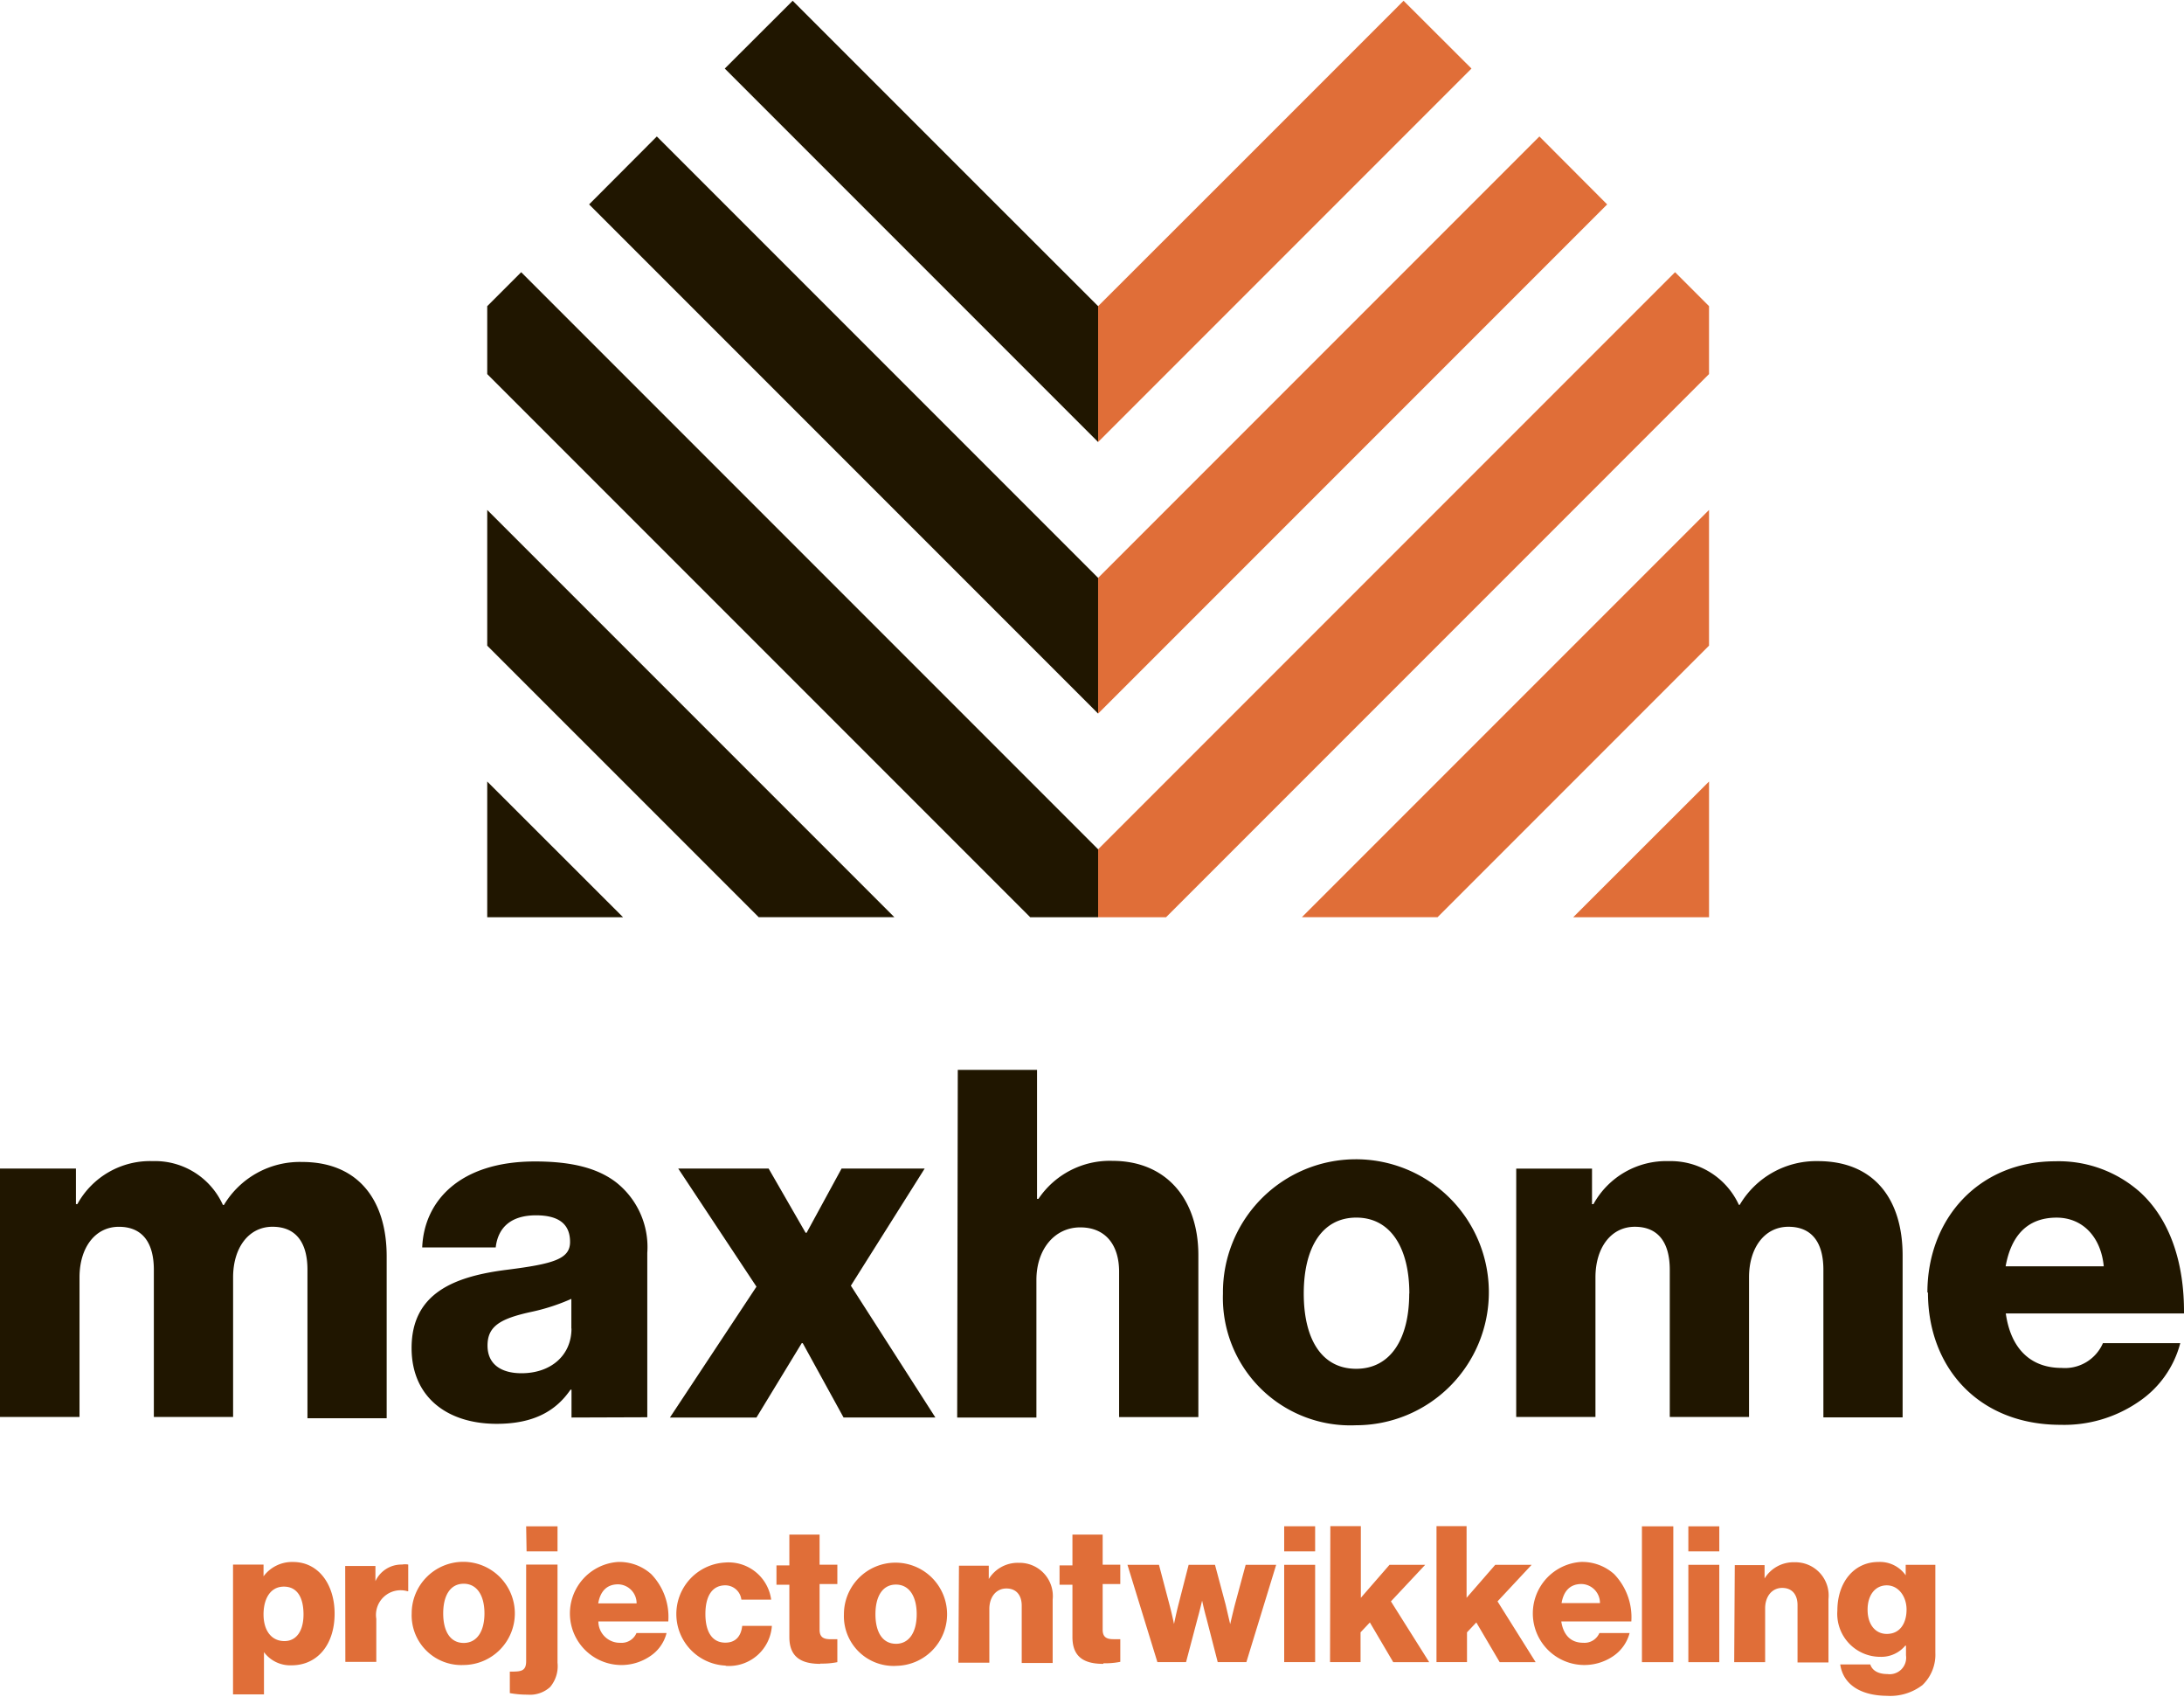
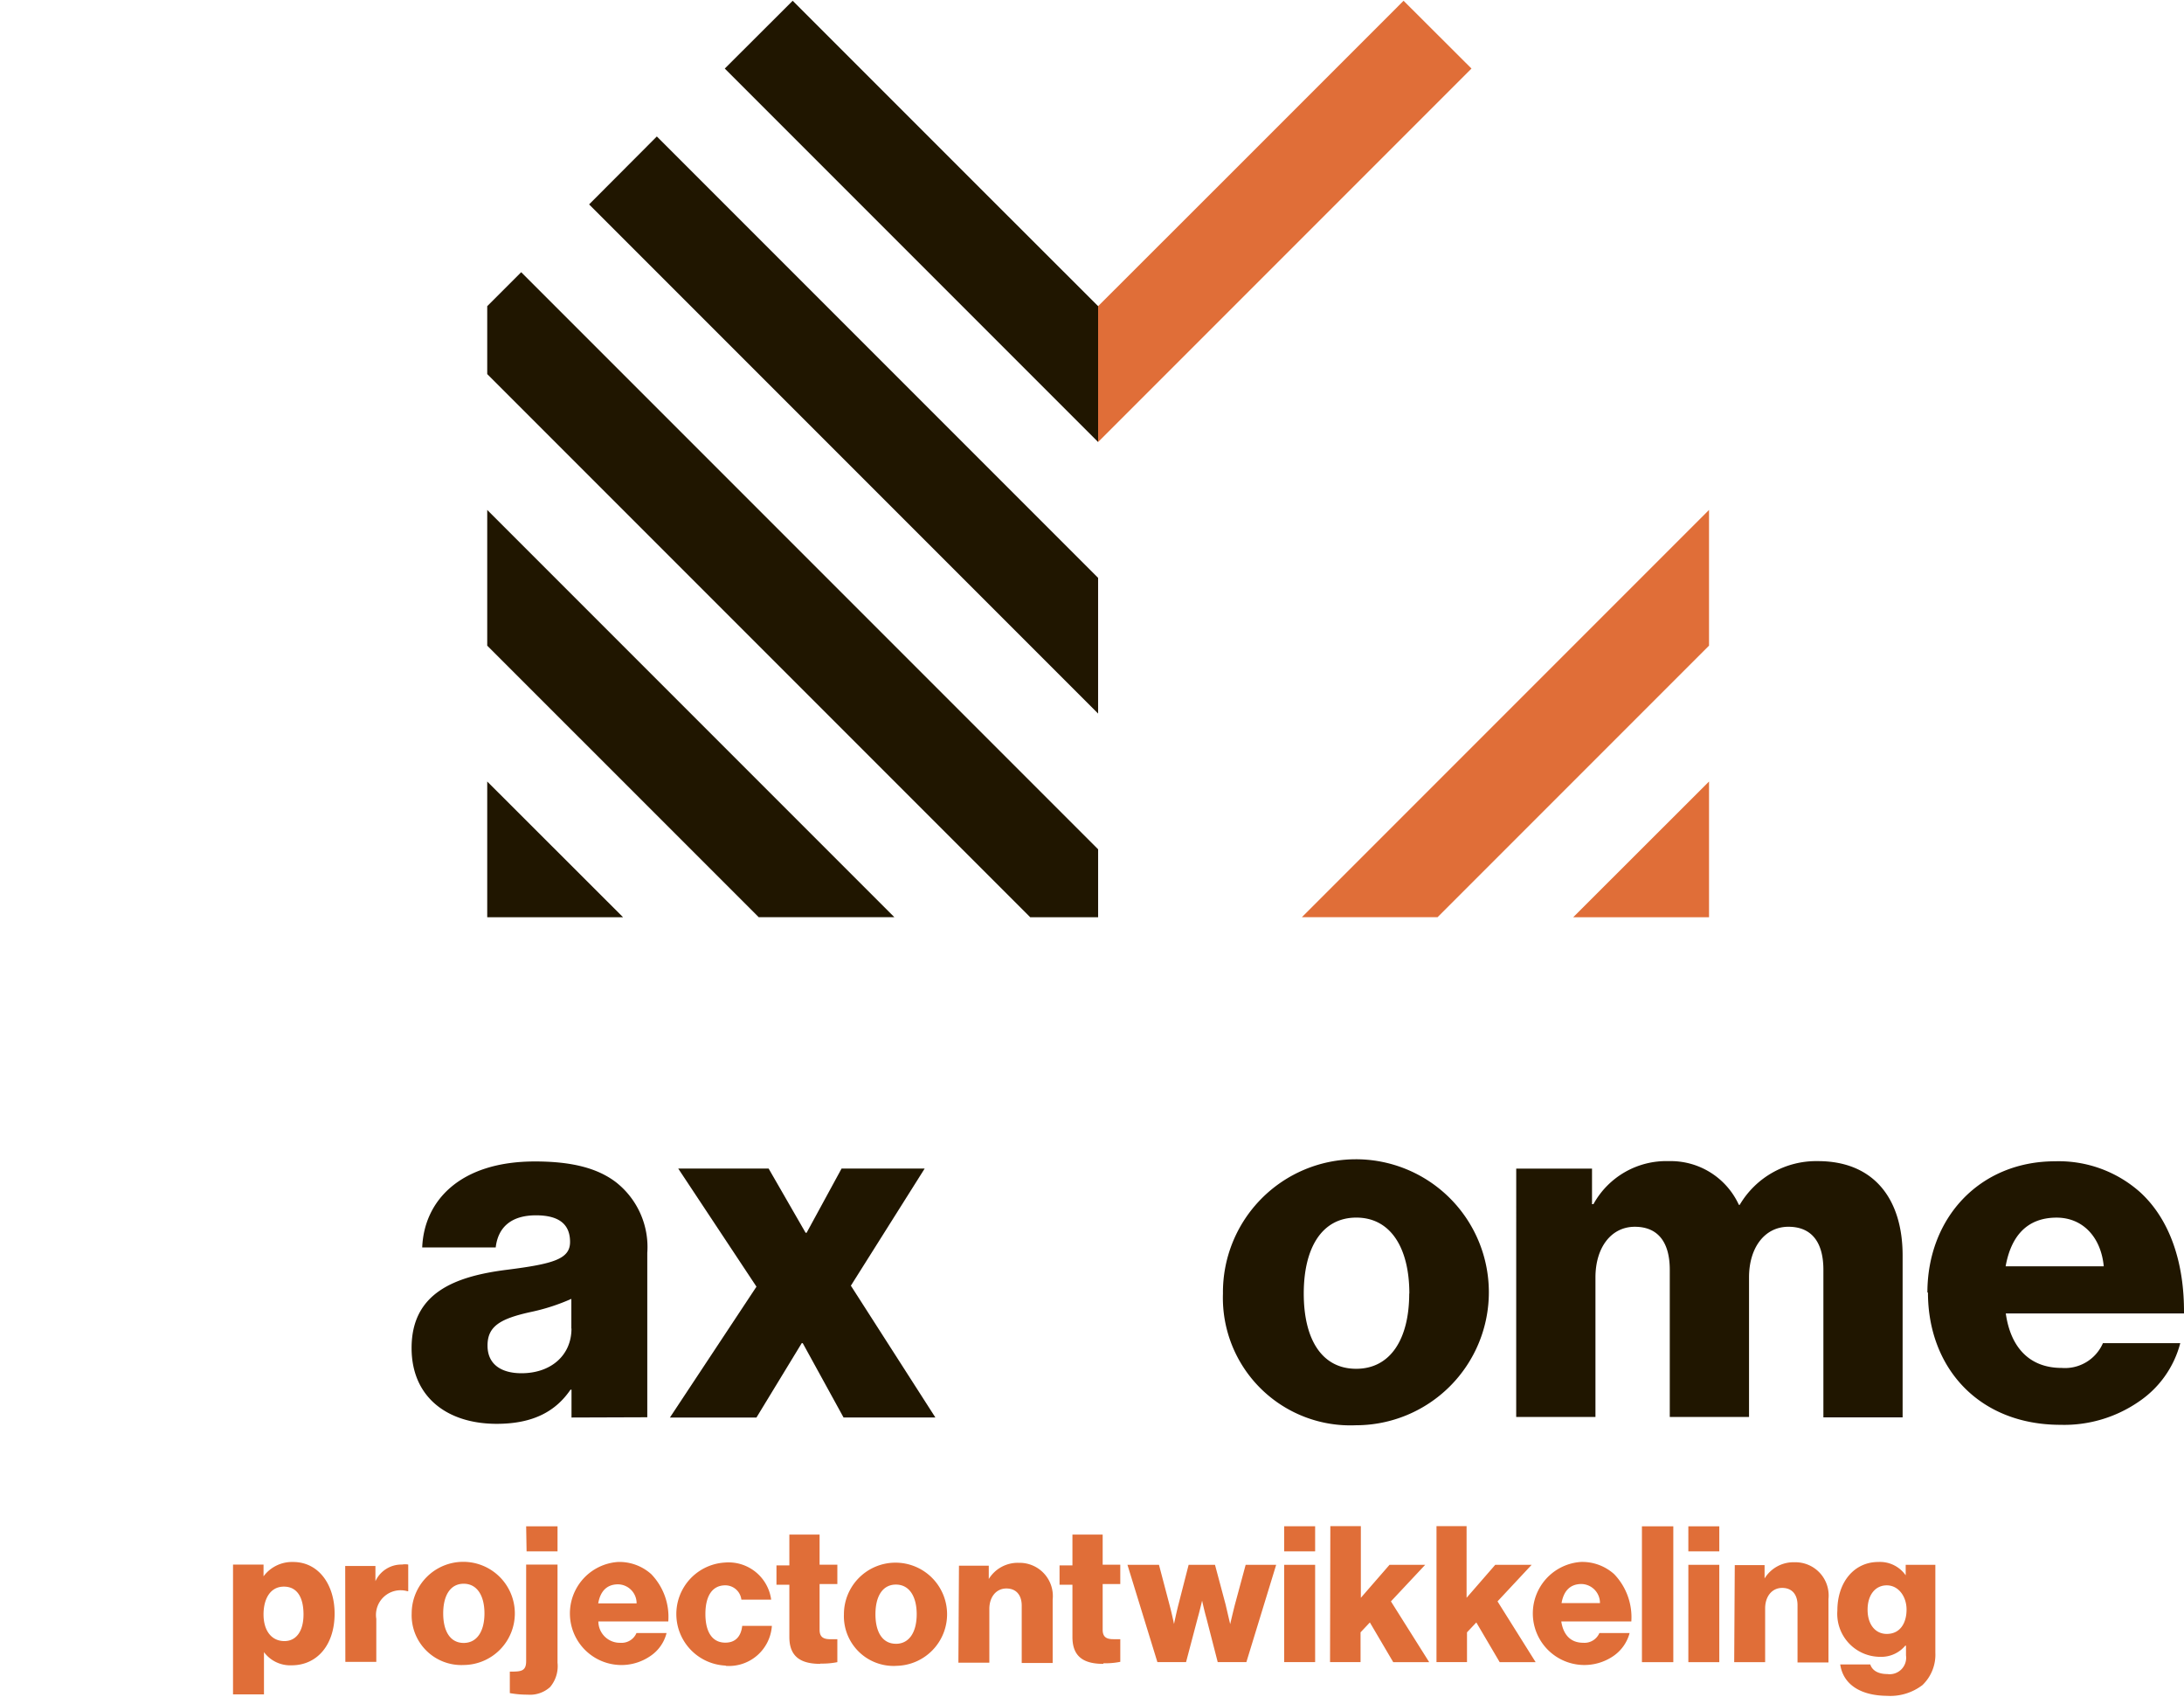
<svg xmlns="http://www.w3.org/2000/svg" width="300px" height="233px" viewBox="0 0 421.619 327.161">
  <g id="Group_4" data-name="Group 4" transform="translate(-198 -210)">
    <g id="Group_2" data-name="Group 2" transform="translate(198 416.329)">
-       <path id="Path_1" data-name="Path 1" d="M0,56.205H14.659v6.859h.277a16.013,16.013,0,0,1,14.548-8.3A14.382,14.382,0,0,1,43.036,63.23h.193a17.066,17.066,0,0,1,15.1-8.3c10.87,0,16.318,7.412,16.318,18.2v31.254H59.354V75.732c0-5.172-2.157-8.3-6.749-8.3S45,71.472,45,77.2v26.939H29.7v-28.4c0-5.172-2.157-8.3-6.749-8.3S15.35,71.472,15.35,77.2v26.939H0Z" transform="translate(0 -37.151)" fill="#201600" />
      <path id="Path_2" data-name="Path 2" d="M50.269,87.024V81.3a38.872,38.872,0,0,1-7.883,2.544c-5.891,1.3-8.3,2.766-8.3,6.472s2.766,5.338,6.555,5.338c5.725,0,9.653-3.485,9.653-8.629ZM50.3,104.2V98.834H50.1c-2.766,4.038-7.025,6.583-14.244,6.583-9.569,0-16.429-5.172-16.429-14.631,0-10.62,8.3-13.829,18.393-15.1,8.989-1.134,12.2-2.075,12.2-5.366s-1.963-5.144-6.582-5.144-7.3,2.157-7.772,6.2H21.477c.359-8.934,7.218-16.595,21.767-16.595,7.218,0,12.087,1.328,15.571,3.955a15.9,15.9,0,0,1,6.113,13.69v31.724Z" transform="translate(60.03 -37.102)" fill="#201600" />
      <path id="Path_3" data-name="Path 3" d="M48.33,77.9l-15.1-22.79H50.681L57.817,67.5h.193l6.749-12.391H80.8l-14.244,22.6,16.318,25.445H65.146L57.263,88.8H57.07l-8.74,14.355H31.624Z" transform="translate(97.704 -36.057)" fill="#201600" />
-       <path id="Path_4" data-name="Path 4" d="M45.3,50.453h15.3V75.346h.276a16.595,16.595,0,0,1,14.272-7.33c10.51,0,16.595,7.5,16.595,18.2v31.253h-15.3V89.4c0-5.061-2.545-8.546-7.5-8.546S60.479,85.081,60.479,91v26.552H45.185Z" transform="translate(139.599 -50.453)" fill="#201600" />
      <path id="Path_5" data-name="Path 5" d="M93.724,80.588c0-8.74-3.568-14.658-10.233-14.658S73.34,71.793,73.34,80.588,76.8,95.109,83.463,95.109,93.7,89.3,93.7,80.588Zm-35.983,0a25.667,25.667,0,1,1,25.694,25.418A24.615,24.615,0,0,1,57.741,80.588Z" transform="translate(178.348 -37.416)" fill="#201600" />
      <path id="Path_6" data-name="Path 6" d="M71.575,56.205H86.206v6.859h.277a16.042,16.042,0,0,1,14.548-8.3A14.467,14.467,0,0,1,114.555,63.2h.166a17.122,17.122,0,0,1,15.1-8.436c10.9,0,16.346,7.413,16.346,18.2V104.22H130.873V75.732c0-5.172-2.157-8.3-6.749-8.3s-7.606,4.038-7.606,9.763v26.939h-15.3v-28.4c0-5.172-2.157-8.3-6.749-8.3S86.87,71.473,86.87,77.2v26.939h-15.3Z" transform="translate(221.131 -37.149)" fill="#201600" />
      <path id="Path_7" data-name="Path 7" d="M125.032,75.049c-.553-5.725-4.121-9.4-9.1-9.4-5.808,0-8.823,3.679-9.846,9.4ZM90.985,80.11c0-14.355,10.04-25.335,24.671-25.335a23.625,23.625,0,0,1,16.43,6c5.725,5.255,8.518,13.607,8.433,23.371h-34.4c.912,6.472,4.508,10.51,10.787,10.51a7.993,7.993,0,0,0,7.966-4.785H139.8a19.562,19.562,0,0,1-8.077,11.34,25.37,25.37,0,0,1-15.02,4.425c-15.848,0-25.611-11.063-25.611-25.528" transform="translate(281.098 -37.129)" fill="#201600" />
    </g>
    <g id="Group_1" data-name="Group 1" transform="translate(292.059 210)">
      <path id="Path_8" data-name="Path 8" d="M100.928,13.082,87.818,0,51.669,36.149,28.852,58.939v26.22Z" transform="translate(89.082)" fill="#e06e38" />
-       <path id="Path_9" data-name="Path 9" d="M114.038,6.4,28.852,91.591v26.192L127.12,19.515Z" transform="translate(89.082 19.788)" fill="#e06e38" />
-       <path id="Path_10" data-name="Path 10" d="M146.785,19.364,140.23,12.81,28.852,124.188V137.3h13.11L146.785,32.474Z" transform="translate(89.082 39.575)" fill="#e06e38" />
      <path id="Path_11" data-name="Path 11" d="M117.073,24.029l-78.6,78.6H64.661l52.412-52.412Z" transform="translate(118.794 74.239)" fill="#e06e38" />
      <path id="Path_12" data-name="Path 12" d="M77.5,36.846,51.278,63.038H77.5Z" transform="translate(158.369 113.835)" fill="#e06e38" />
      <path id="Path_13" data-name="Path 13" d="M11.227,13.082,24.337,0,60.486,36.149,83.3,58.939v26.22Z" transform="translate(34.631)" fill="#201600" />
      <path id="Path_14" data-name="Path 14" d="M17.9,6.4l85.187,85.187v26.192L4.822,19.515Z" transform="translate(14.843 19.788)" fill="#201600" />
      <path id="Path_15" data-name="Path 15" d="M.014,19.364,6.569,12.81,117.947,124.188V137.3h-13.11L.014,32.474Z" transform="translate(-0.014 39.575)" fill="#201600" />
      <path id="Path_16" data-name="Path 16" d="M.014,24.029l78.6,78.6H52.425L.014,50.221Z" transform="translate(-0.014 74.239)" fill="#201600" />
-       <path id="Path_17" data-name="Path 17" d="M.014,36.846l26.22,26.192H.014Z" transform="translate(-0.014 113.835)" fill="#201600" />
+       <path id="Path_17" data-name="Path 17" d="M.014,36.846l26.22,26.192H.014" transform="translate(-0.014 113.835)" fill="#201600" />
    </g>
    <g id="Group_3" data-name="Group 3" transform="translate(242.985 504.391)">
      <path id="Path_18" data-name="Path 18" d="M319.256,92.786c-2.24,0-3.706-1.853-3.706-4.674s1.466-4.7,3.706-4.7,3.817,2.13,3.817,4.674S321.884,92.786,319.256,92.786Zm0,11.948a10.234,10.234,0,0,0,6.887-2.074,8.131,8.131,0,0,0,2.489-6.251V79.455h-5.725v2.019a6.058,6.058,0,0,0-5.282-2.572c-4.674,0-7.91,3.9-7.91,9.4a8.3,8.3,0,0,0,8.3,8.906,6.03,6.03,0,0,0,4.813-2.157h.139v1.881a3.181,3.181,0,0,1-3.6,3.6c-1.991,0-2.987-.858-3.291-1.853h-5.808c.581,3.927,4.01,6.057,9.182,6.057Zm-29.456-6.5h5.974V87.863c0-2.323,1.327-3.955,3.291-3.955s2.96,1.355,2.96,3.319V98.29H308V86.065a6.417,6.417,0,0,0-6.527-7.108,6.555,6.555,0,0,0-5.808,3.126V79.51h-5.753Zm-8.851-21.38h5.974v-4.84H280.95Zm0,21.38h5.974V79.455H280.95Zm-8.961,0h6.057V72.015h-6.057Zm-15.516-11.4c.387-2.241,1.577-3.679,3.845-3.679a3.651,3.651,0,0,1,3.568,3.679Zm4.094,11.948a9.9,9.9,0,0,0,5.891-1.715,7.8,7.8,0,0,0,3.153-4.453h-5.836a3.123,3.123,0,0,1-3.125,1.881c-2.461,0-3.845-1.577-4.232-4.121h13.525a12,12,0,0,0-3.319-9.127,9.208,9.208,0,0,0-6.416-2.351,9.957,9.957,0,0,0,.359,19.886Zm-28.239-.553h5.891V92.481l1.8-1.908,4.508,7.661h6.942l-7.357-11.727,6.583-7.053h-7.025l-5.531,6.361V71.987h-5.808Zm-20.55,0h5.891V92.481l1.8-1.908,4.508,7.661h6.942l-7.384-11.727,6.61-7.053h-6.887l-5.531,6.361V71.987h-5.891Zm-8.851-21.38H208.9v-4.84h-5.974Zm0,21.38H208.9V79.455h-5.974Zm-24.477,0h5.531l2.241-8.491c.415-1.466.857-3.374.857-3.374s.415,1.908.83,3.374l2.185,8.491h5.531l5.753-18.78h-5.891l-2.1,7.772C193,88.748,192.5,90.9,192.5,90.9l-.885-3.789-2.047-7.661h-5.089l-1.964,7.661c-.415,1.6-.858,3.762-.858,3.762s-.442-2.13-.857-3.651l-2.047-7.772h-6.085Zm-10.427.221a14.74,14.74,0,0,0,3.264-.277v-4.37h-1.328c-1.272,0-2.074-.359-2.074-1.825V83.161h3.4V79.427h-3.4V73.619h-5.836v5.947h-2.489V83.3h2.489V93.394c0,4.038,2.489,5.172,5.974,5.172Zm-27.99-.111h5.974V87.973c0-2.323,1.328-3.955,3.292-3.955s2.959,1.355,2.959,3.319V98.4h5.974V86.175a6.417,6.417,0,0,0-6.527-7.108,6.556,6.556,0,0,0-5.808,3.125V79.621h-5.753Zm-12.059.609A9.957,9.957,0,1,0,117.934,89a9.6,9.6,0,0,0,10.04,9.957Zm0-4.259c-2.6,0-3.955-2.268-3.955-5.7s1.355-5.725,3.955-5.725,4.01,2.323,4.01,5.725S130.573,94.694,127.974,94.694ZM113.4,98.511a14.735,14.735,0,0,0,3.263-.276V93.809h-1.327c-1.3,0-2.1-.359-2.1-1.825V83.161h3.429V79.427h-3.429V73.619H107.4v5.947h-2.489V83.3H107.4V93.394c0,4.038,2.517,5.172,6,5.172Zm-18.282.442a8.3,8.3,0,0,0,8.906-7.717H98.3c-.249,2.129-1.383,3.236-3.263,3.236-2.572,0-3.845-2.13-3.845-5.532s1.272-5.531,3.845-5.531a3.125,3.125,0,0,1,3.1,2.766h5.753a8.3,8.3,0,0,0-8.934-7.163A9.957,9.957,0,0,0,95.116,98.9ZM70.5,86.895c.387-2.241,1.577-3.679,3.844-3.679a3.651,3.651,0,0,1,3.568,3.679Zm4.176,11.893a9.875,9.875,0,0,0,5.864-1.715,7.552,7.552,0,0,0,3.153-4.453H77.885A3.123,3.123,0,0,1,74.76,94.5a4.149,4.149,0,0,1-4.232-4.121h13.5a11.863,11.863,0,0,0-3.291-9.127A9.208,9.208,0,0,0,74.317,78.9a9.957,9.957,0,0,0,.359,19.886ZM56.671,76.855h5.974v-4.84H56.588Zm.221,27.658a5.807,5.807,0,0,0,4.314-1.466,6.249,6.249,0,0,0,1.438-4.7V79.4H56.588V98.041c0,2.019-1.079,2.019-3.153,2.019v4.149a18.9,18.9,0,0,0,3.374.3ZM44.53,98.787a9.957,9.957,0,1,0-10.04-9.957,9.6,9.6,0,0,0,10.04,9.957Zm0-4.259c-2.6,0-3.955-2.268-3.955-5.7s1.355-5.725,3.955-5.725,4.01,2.323,4.01,5.725S47.129,94.528,44.53,94.528ZM21.684,98.179h5.974v-8.3a4.757,4.757,0,0,1,6-5.338h.166V79.4a3.32,3.32,0,0,0-1.189,0,5.53,5.53,0,0,0-5.144,3.208V79.676H21.656ZM9.929,94.169c-2.572,0-4.038-2.1-4.038-5.145s1.328-5.365,3.927-5.365,3.789,2.129,3.789,5.365S12.2,94.169,9.929,94.169ZM0,104.458H5.974V96.3a6.306,6.306,0,0,0,5.338,2.544c4.9,0,8.3-3.9,8.3-9.984,0-5.532-3.042-9.957-8.021-9.957a6.861,6.861,0,0,0-5.7,2.766V79.4H0Z" transform="translate(0 -71.987)" fill="#e06e38" />
    </g>
  </g>
</svg>